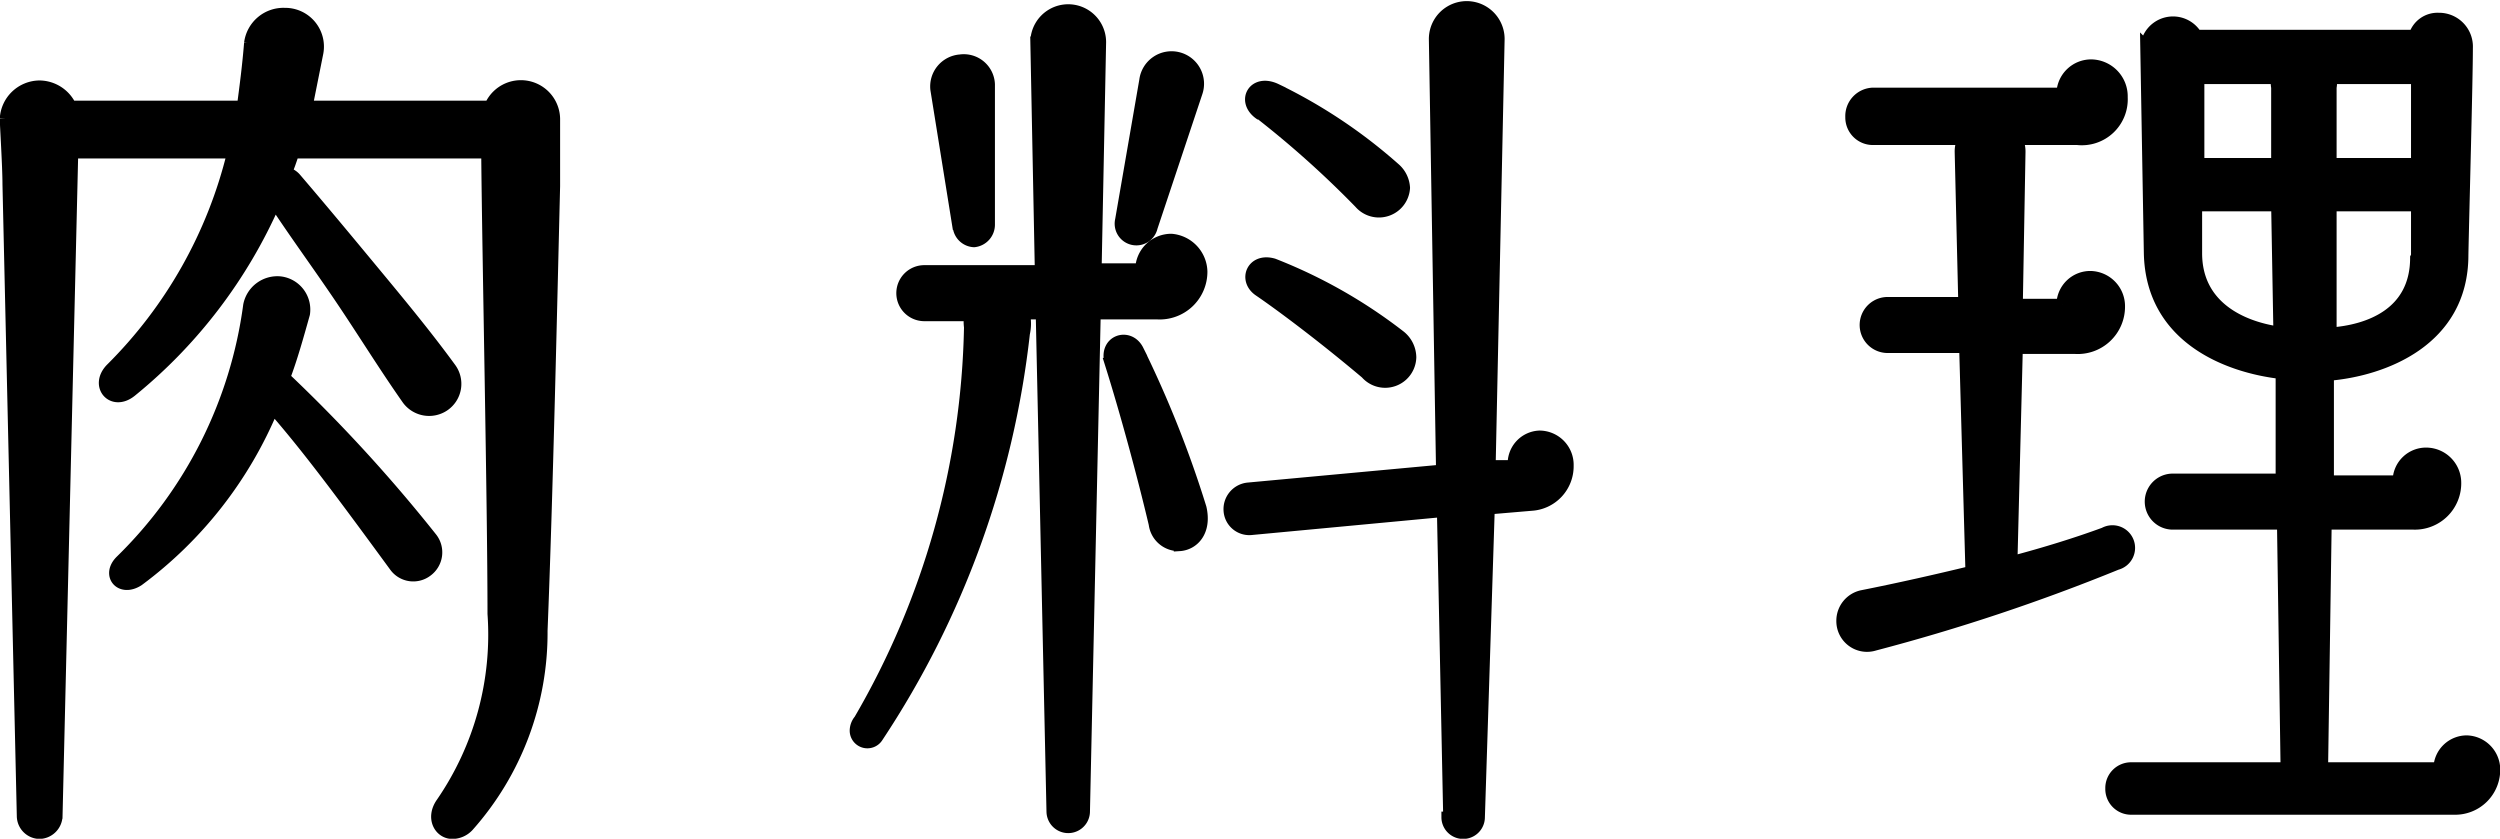
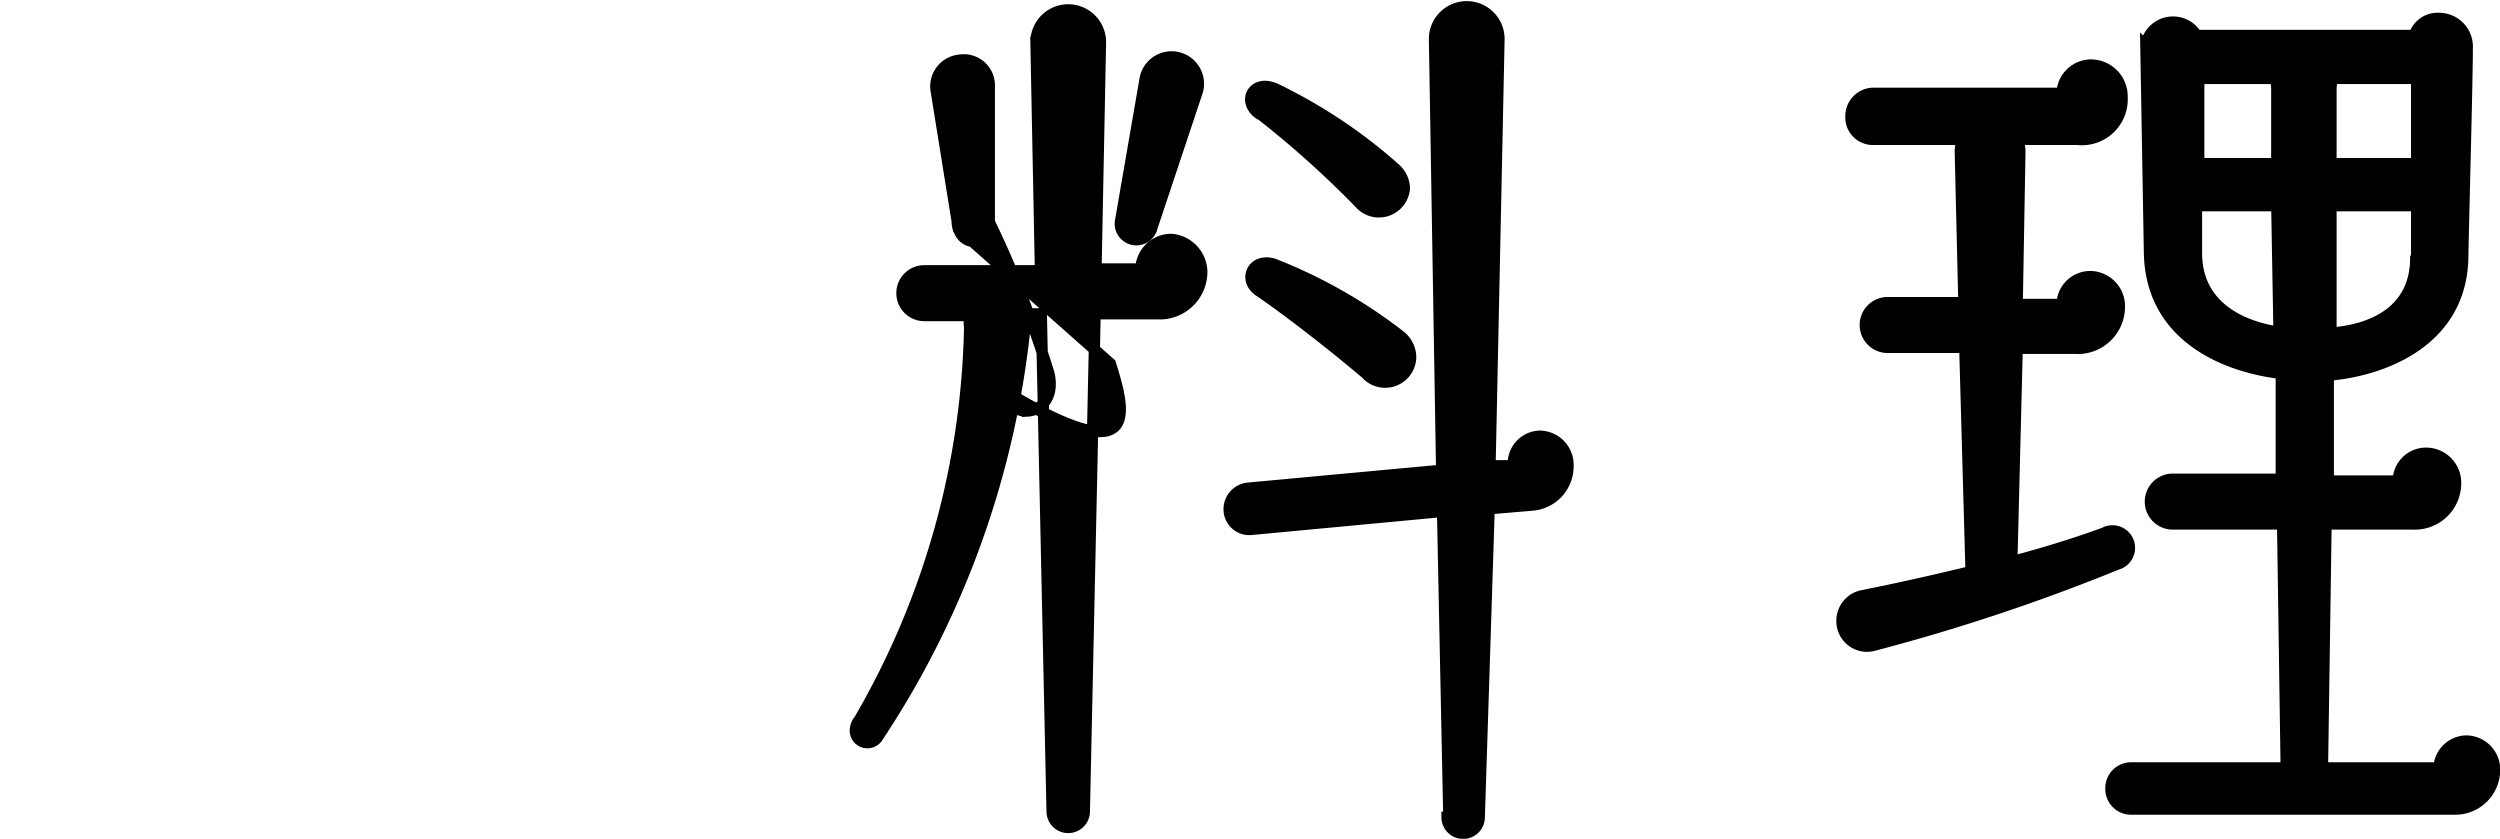
<svg xmlns="http://www.w3.org/2000/svg" viewBox="0 0 55.77 18.71">
  <defs>
    <style>.cls-1{stroke:#000;stroke-miterlimit:10;stroke-width:0.25px;}</style>
  </defs>
  <g id="レイヤー_2" data-name="レイヤー 2">
    <g id="デザイン">
-       <path class="cls-1" d="M.5,18.21.18,4.11c0-.4-.06-1.34-.06-1.46a.77.77,0,0,1,.76-.73.78.78,0,0,1,.7.45H5.41c.06-.45.12-.91.16-1.41A.76.76,0,0,1,6.35.3a.74.74,0,0,1,.74.87l-.24,1.2h4.08a.75.75,0,0,1,1.44.28c0,.22,0,.76,0,1.5-.06,2.44-.16,6.94-.28,9.92a6.49,6.49,0,0,1-1.64,4.36.49.49,0,0,1-.36.16c-.28,0-.48-.34-.24-.68A6.62,6.62,0,0,0,11,13.69c0-2.44-.12-8-.14-10.28H6.55c-.06.18-.1.3-.16.44a.41.41,0,0,1,.2.12c.6.7,1.18,1.4,1.76,2.1s1.16,1.4,1.7,2.14a.59.59,0,0,1-.14.84.6.6,0,0,1-.82-.14c-.52-.74-1-1.52-1.5-2.26s-1-1.42-1.46-2.12a11.23,11.23,0,0,1-3.2,4.2c-.42.34-.82-.12-.46-.5A10.17,10.17,0,0,0,5.19,3.41H1.62l-.35,14.8a.4.4,0,0,1-.39.38A.39.39,0,0,1,.5,18.21Zm2.19-5.7a9.77,9.77,0,0,0,2.86-5.7.65.65,0,0,1,.7-.52A.62.62,0,0,1,6.79,7c-.14.5-.28,1-.44,1.42A34.46,34.46,0,0,1,9.63,12a.52.52,0,0,1-.1.74.51.51,0,0,1-.72-.1C7.69,11.11,6.87,10,6.09,9.11a9.14,9.14,0,0,1-3,3.84C2.69,13.21,2.37,12.83,2.69,12.51Z" />
-       <path class="cls-1" d="M23.47,18.11,23.23,7h-.38a1,1,0,0,1,0,.44,20.36,20.36,0,0,1-3.27,9,.27.27,0,0,1-.5-.14.38.38,0,0,1,.09-.24,18.06,18.06,0,0,0,2.46-8.76,1,1,0,0,1,0-.26H20.62a.5.5,0,0,1,0-1h2.59l-.1-5.1a.72.72,0,1,1,1.44,0L24.45,6h1a.68.68,0,0,1,.68-.66.74.74,0,0,1,.68.72.94.94,0,0,1-1,.94H24.43l-.24,11.1a.36.36,0,1,1-.72,0Zm-2.09-13L20.88,2a.59.59,0,0,1,.54-.66.57.57,0,0,1,.65.54l0,3.13a.38.38,0,0,1-.34.38A.37.37,0,0,1,21.38,5.07Zm3.39,3c-.16-.52.42-.7.62-.3a24.25,24.25,0,0,1,1.4,3.52c.12.52-.16.82-.48.84a.55.55,0,0,1-.56-.48C25.49,10.59,25.11,9.19,24.77,8.11ZM25,4.91l.54-3.12a.6.6,0,1,1,1.16.28l-1,3A.35.35,0,0,1,25,4.91Zm7.32,13.32-.14-6.82-4.26.4a.45.45,0,0,1-.5-.42.47.47,0,0,1,.42-.5l4.32-.4L32,.87a.72.72,0,1,1,1.44,0l-.2,9.52.52,0a.61.61,0,0,1,.58-.66.64.64,0,0,1,.64.66.87.87,0,0,1-.82.88l-.94.08L33,18.23a.36.36,0,1,1-.72,0ZM28.09,6.49c-.36-.24-.16-.74.32-.6a11.35,11.35,0,0,1,2.82,1.6.62.62,0,0,1,.24.48.57.57,0,0,1-1,.36C29.45,7.47,28.53,6.79,28.09,6.49Zm0-3.95c-.4-.29-.12-.79.38-.55a11.6,11.6,0,0,1,2.64,1.76.62.62,0,0,1,.22.44.57.57,0,0,1-1,.34A21.9,21.9,0,0,0,28.11,2.54Z" />
+       <path class="cls-1" d="M23.47,18.11,23.23,7h-.38a1,1,0,0,1,0,.44,20.36,20.36,0,0,1-3.27,9,.27.27,0,0,1-.5-.14.38.38,0,0,1,.09-.24,18.06,18.06,0,0,0,2.46-8.76,1,1,0,0,1,0-.26H20.62a.5.5,0,0,1,0-1h2.59l-.1-5.1a.72.72,0,1,1,1.44,0L24.45,6h1a.68.68,0,0,1,.68-.66.74.74,0,0,1,.68.72.94.94,0,0,1-1,.94H24.43l-.24,11.1a.36.36,0,1,1-.72,0Zm-2.09-13L20.88,2a.59.59,0,0,1,.54-.66.57.57,0,0,1,.65.54l0,3.13a.38.38,0,0,1-.34.38A.37.37,0,0,1,21.38,5.07Zc-.16-.52.42-.7.62-.3a24.25,24.25,0,0,1,1.4,3.52c.12.52-.16.82-.48.84a.55.55,0,0,1-.56-.48C25.49,10.59,25.11,9.19,24.77,8.11ZM25,4.91l.54-3.12a.6.6,0,1,1,1.16.28l-1,3A.35.35,0,0,1,25,4.91Zm7.32,13.32-.14-6.82-4.26.4a.45.45,0,0,1-.5-.42.47.47,0,0,1,.42-.5l4.32-.4L32,.87a.72.72,0,1,1,1.44,0l-.2,9.52.52,0a.61.61,0,0,1,.58-.66.64.64,0,0,1,.64.66.87.87,0,0,1-.82.88l-.94.08L33,18.23a.36.36,0,1,1-.72,0ZM28.09,6.49c-.36-.24-.16-.74.32-.6a11.35,11.35,0,0,1,2.82,1.6.62.62,0,0,1,.24.48.57.57,0,0,1-1,.36C29.45,7.47,28.53,6.79,28.09,6.49Zm0-3.95c-.4-.29-.12-.79.38-.55a11.6,11.6,0,0,1,2.64,1.76.62.62,0,0,1,.22.44.57.57,0,0,1-1,.34A21.9,21.9,0,0,0,28.11,2.54Z" />
      <path class="cls-1" d="M41.54,13.29c.81-.16,1.69-.36,2.43-.54l-.14-5H42.11a.49.49,0,1,1,0-1h1.7l-.08-3.36a.64.64,0,0,1,.06-.28h-2a.49.49,0,0,1-.5-.5.51.51,0,0,1,.5-.53H46a.65.65,0,0,1,.66-.63.7.7,0,0,1,.68.72.9.9,0,0,1-1,.94H45a.64.64,0,0,1,.06.28L45,6.79h1a.63.63,0,0,1,.64-.62.66.66,0,0,1,.64.66.93.93,0,0,1-1,.94H45l-.12,4.76c.76-.2,1.46-.42,2.06-.64a.38.38,0,1,1,.28.7,43.6,43.6,0,0,1-5.4,1.8.56.56,0,0,1-.73-.54A.57.57,0,0,1,41.54,13.29Zm5.55,4.3a.45.45,0,0,1,.46-.46H51l-.08-5.44H48.47a.48.48,0,0,1,0-1h2.42l0-2.36c-1.22-.14-2.9-.8-2.94-2.68l-.08-4.62A.61.61,0,0,1,49,.79h4.86a.54.54,0,0,1,.54-.38.63.63,0,0,1,.64.66c0,.7-.08,3.62-.1,4.62,0,1.92-1.78,2.58-3,2.68l0,2.36h1.56a.62.62,0,0,1,.64-.62.66.66,0,0,1,.64.64.91.91,0,0,1-.94.94H51.89l-.08,5.44h2.6a.62.62,0,0,1,.62-.6.64.64,0,0,1,.62.62.88.88,0,0,1-.9.9h-7.2A.45.45,0,0,1,47.09,17.59Zm3.7-13H49c0,.52,0,.92,0,1.06,0,1.18,1,1.64,1.84,1.76Zm0-.94,0-1.7a.54.54,0,0,1,0-.2H49.05c0,.5,0,1.22,0,1.9Zm3.12,2.06c0-.14,0-.6,0-1.12H52l0,2.84C52.83,7.37,53.89,7,53.89,5.75Zm0-2.06c0-.68,0-1.38,0-1.9H52a.54.54,0,0,1,0,.2l0,1.7Z" />
    </g>
  </g>
</svg>